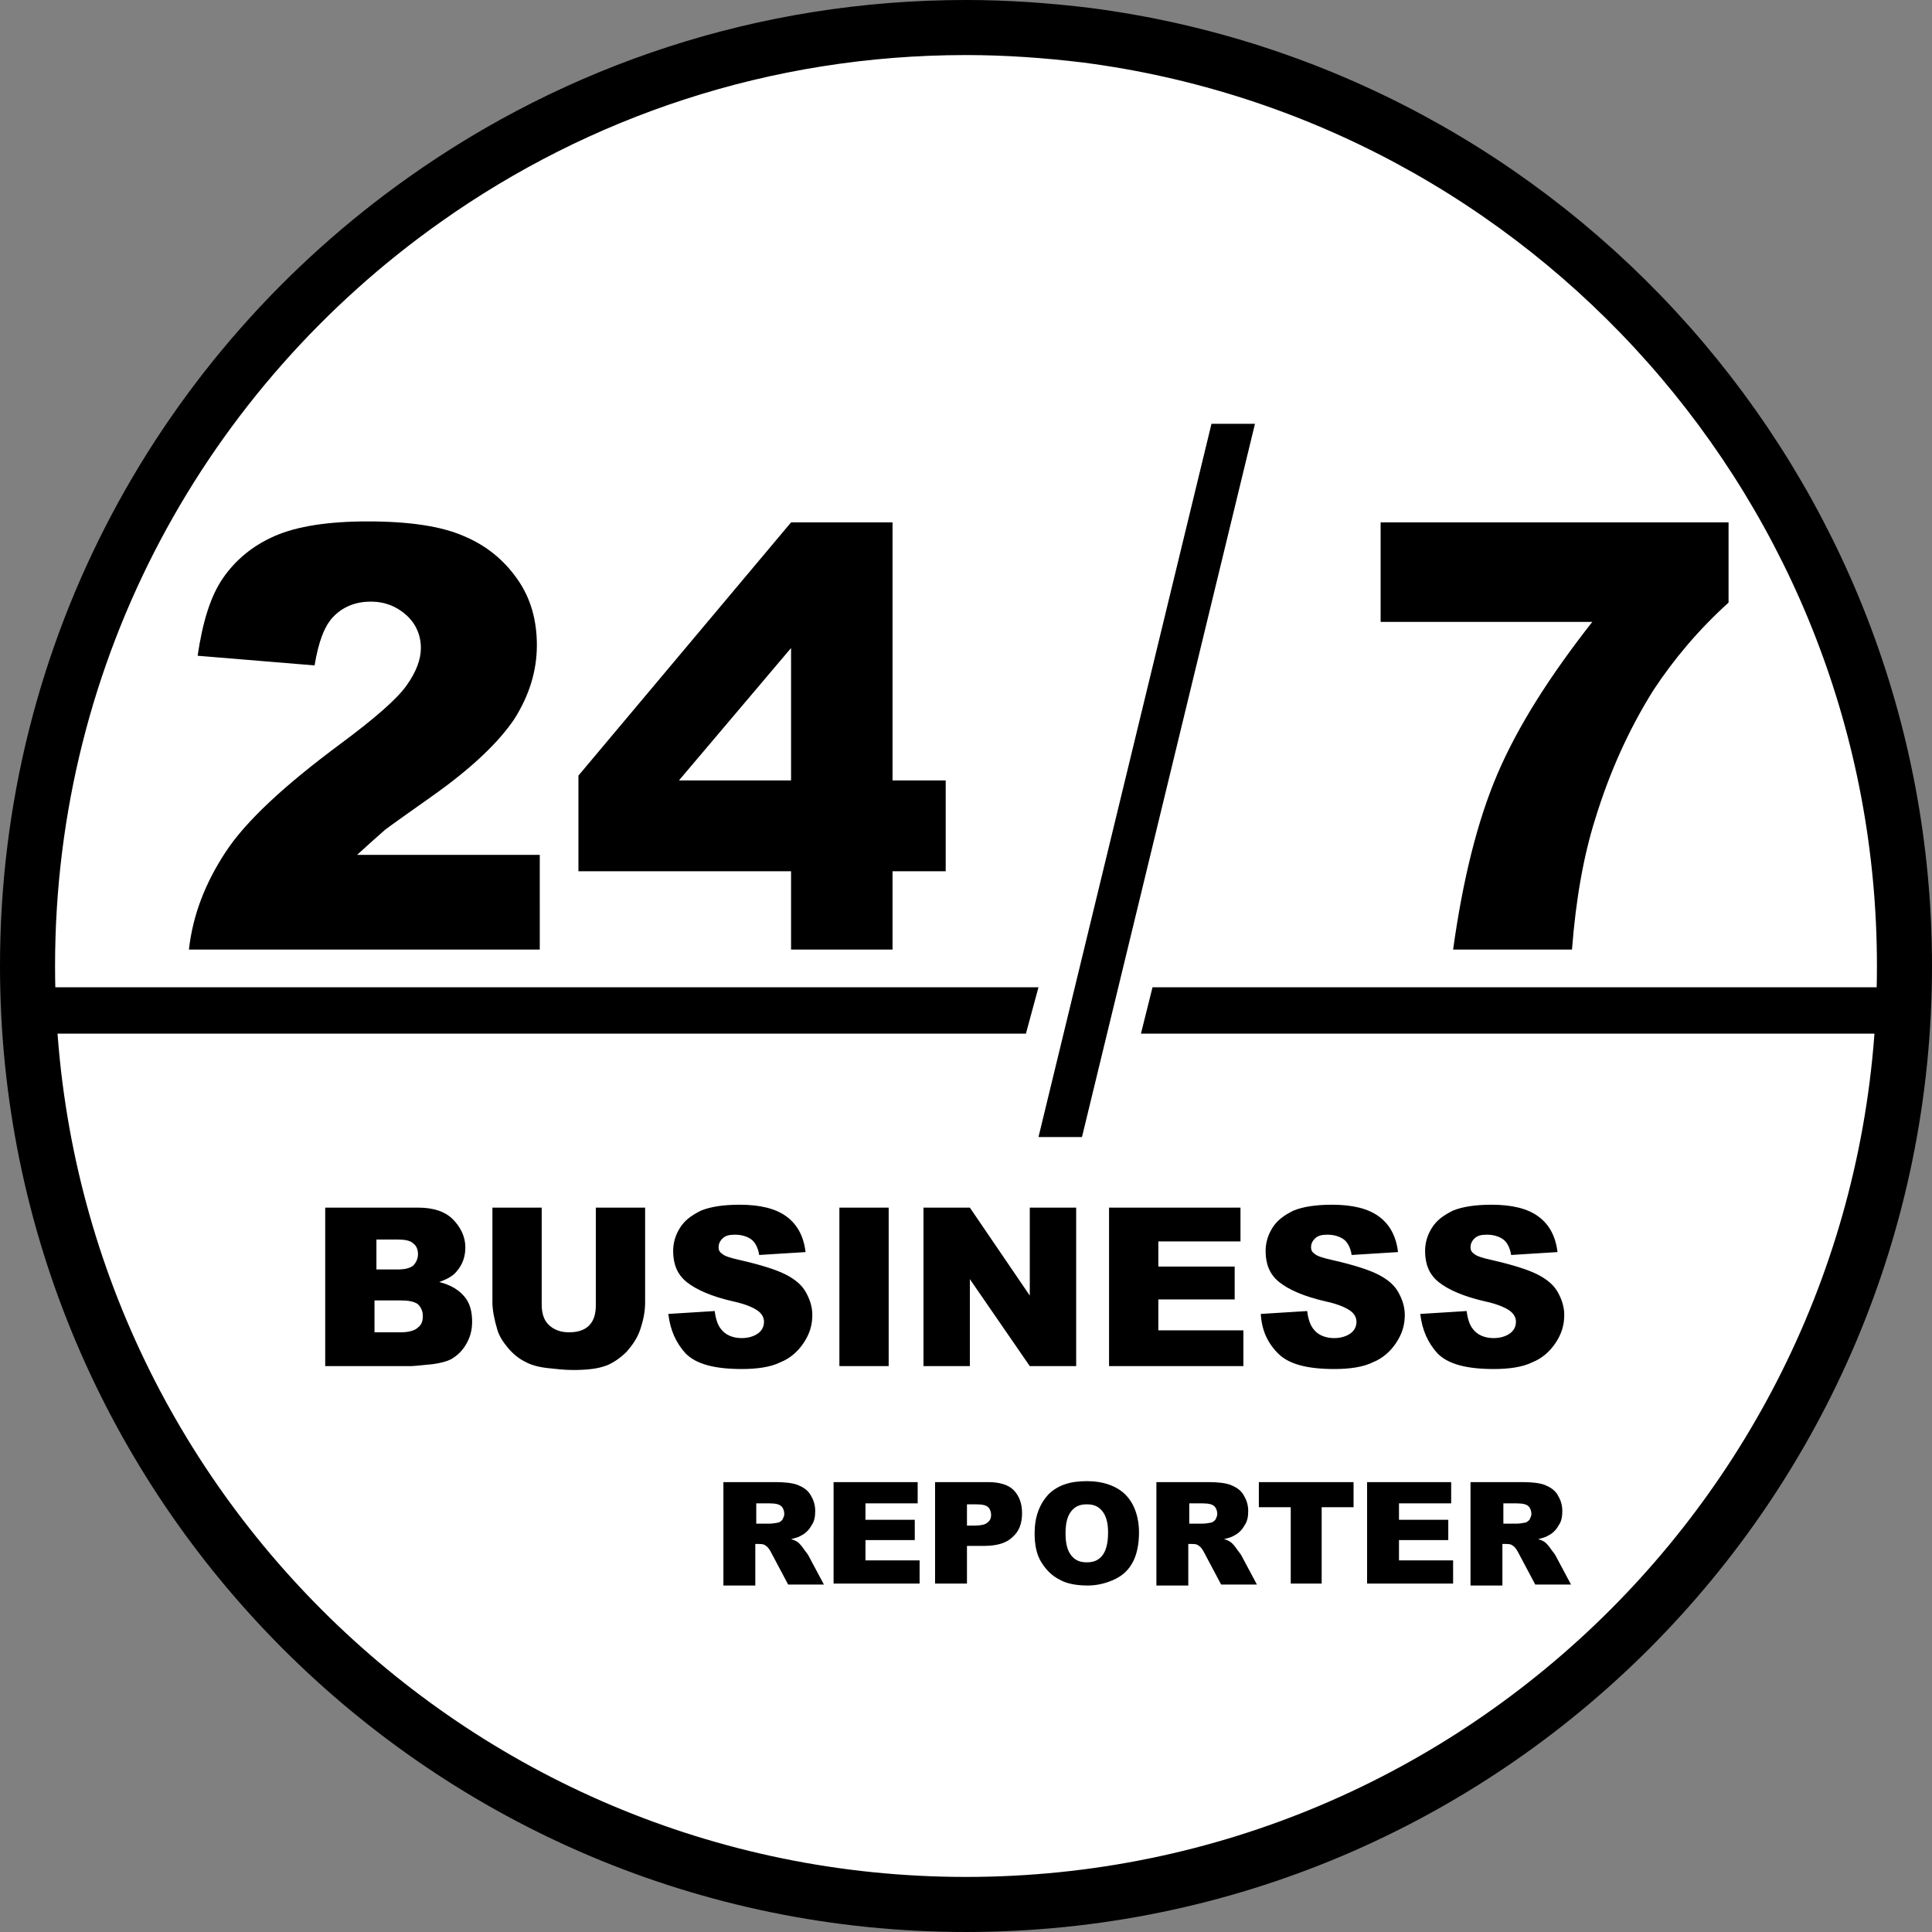
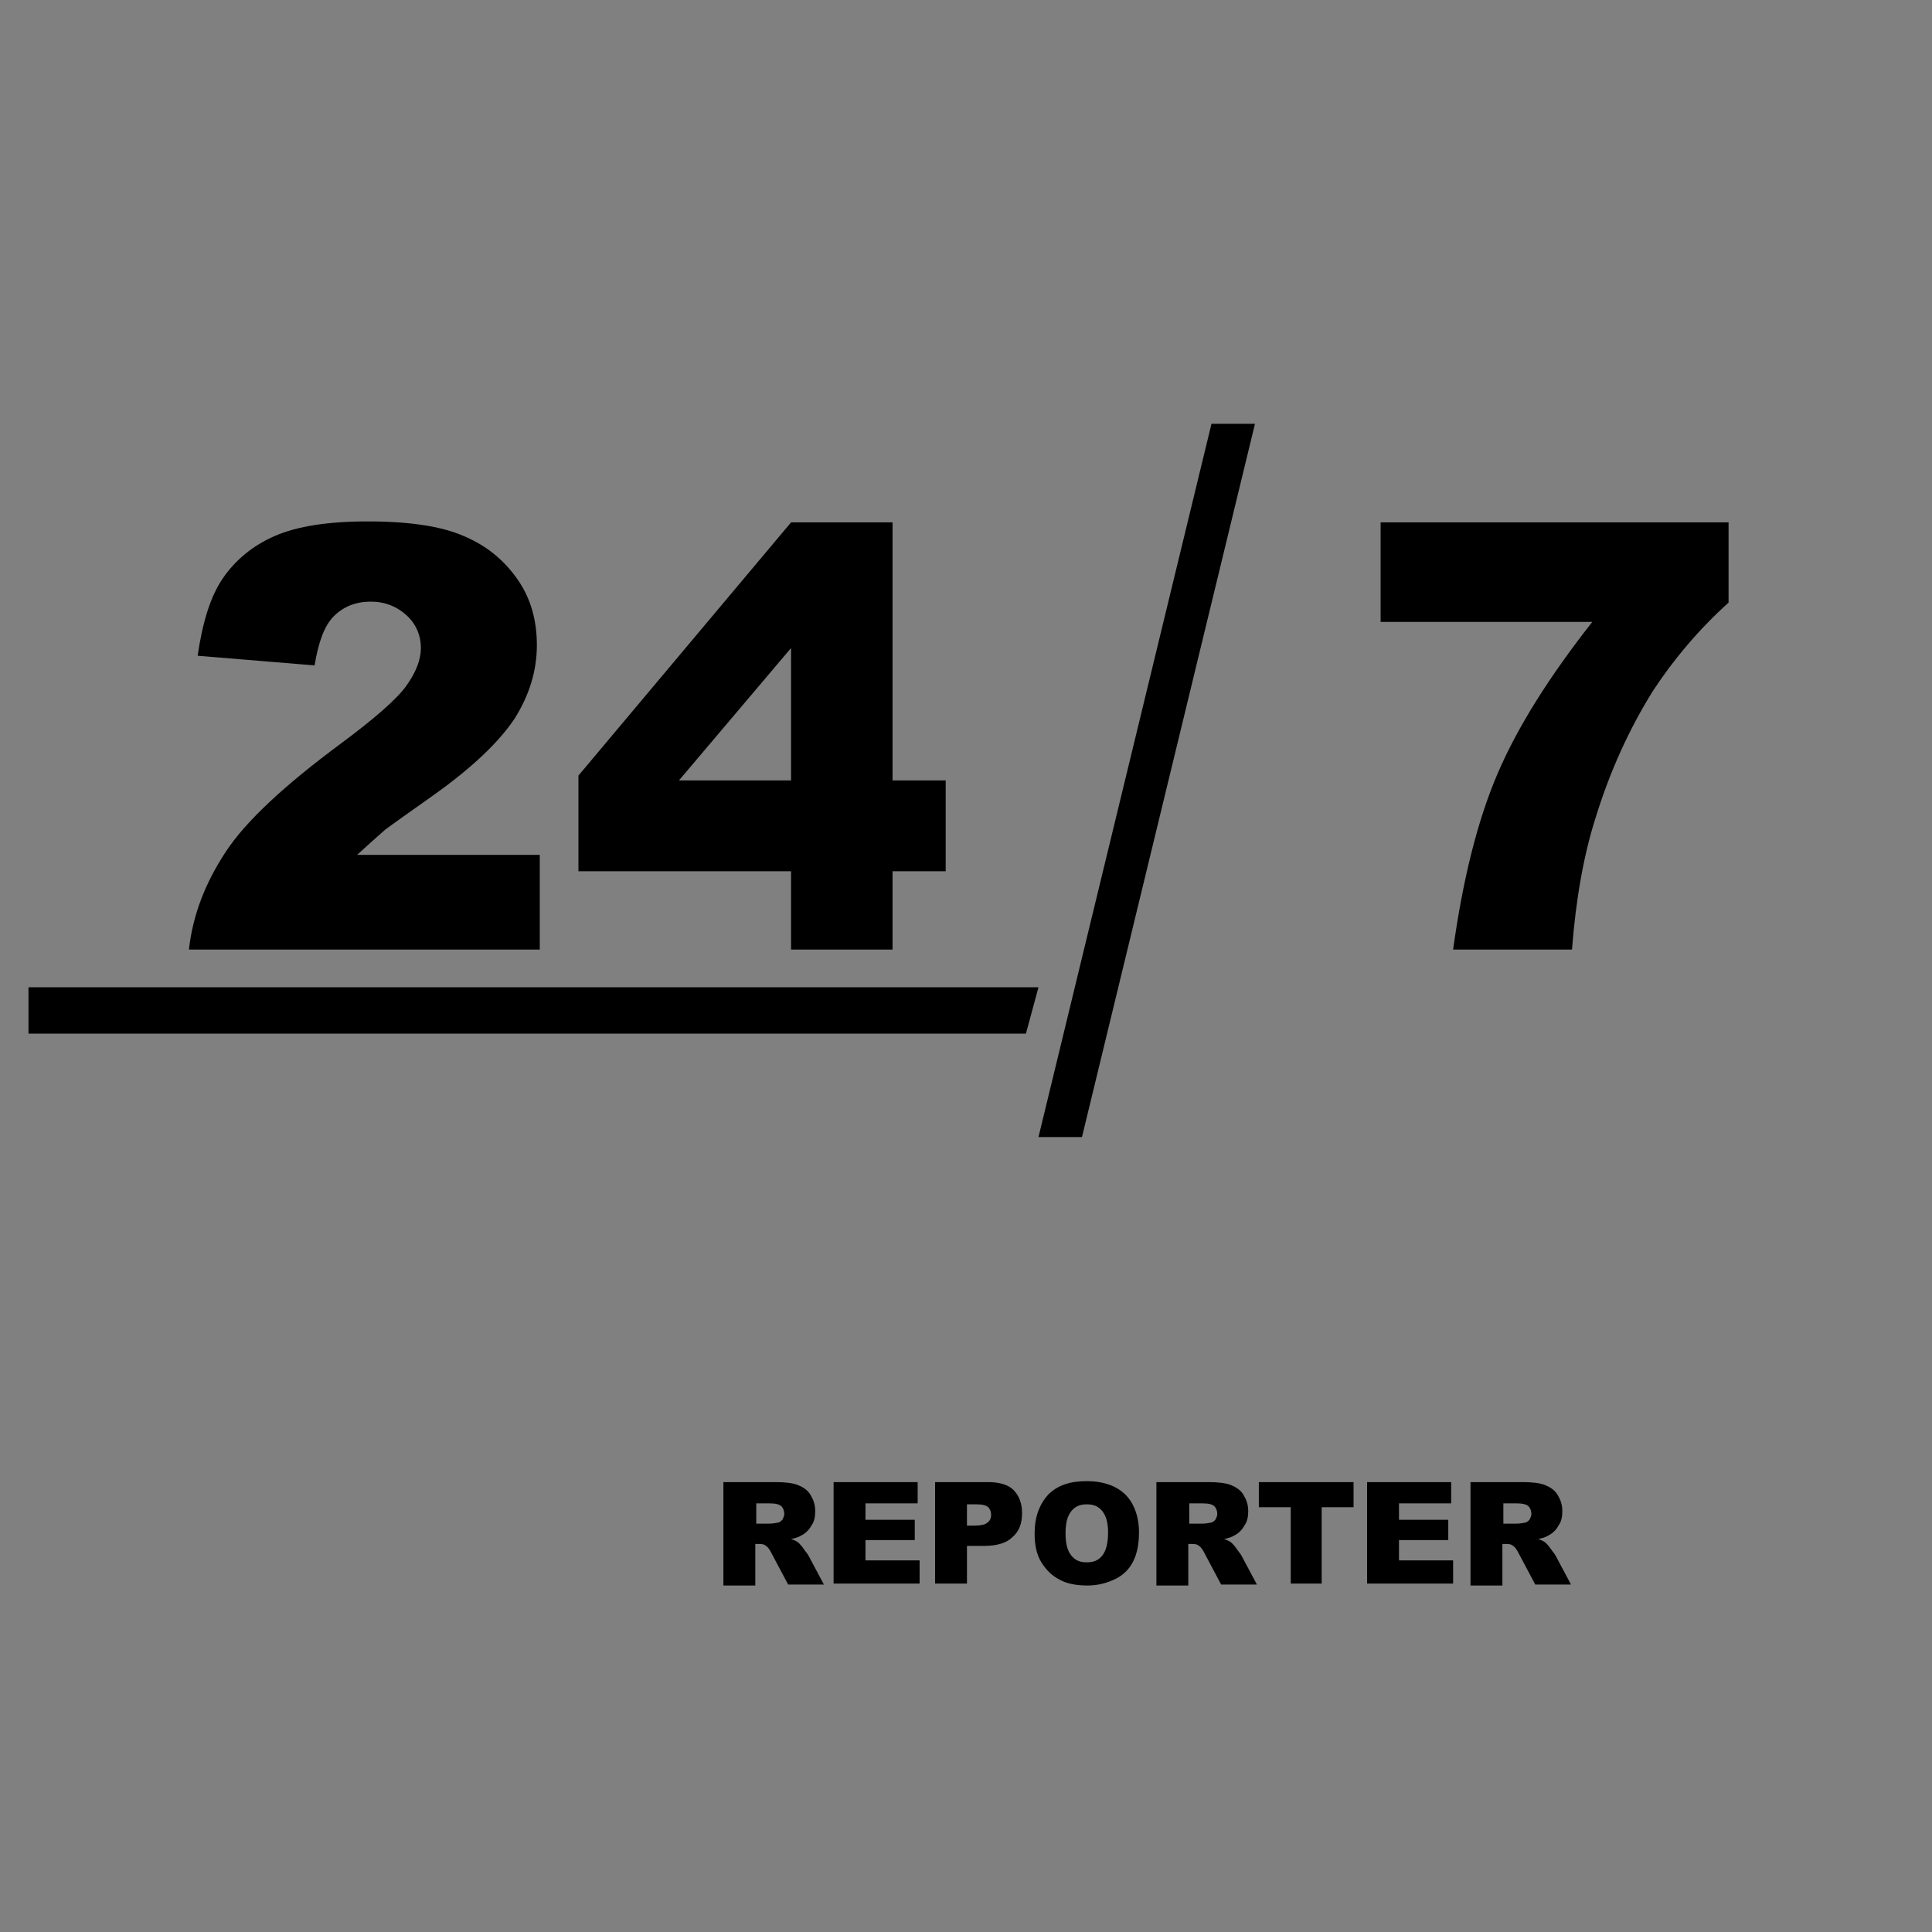
<svg xmlns="http://www.w3.org/2000/svg" id="SvgjsSvg1023" width="288" height="288" version="1.1">
  <rect width="100%" height="100%" fill="#808080" stroke="none" />
  <defs id="SvgjsDefs1024" />
  <g id="SvgjsG1025">
    <svg width="288" height="288" viewBox="0 0 199.897 199.897">
-       <path fill="#ffffff" stroke="#000000" stroke-miterlimit="10" stroke-width="5.697" d="m 197.048,99.948 c 0,53.6 -43.5,97.1 -97.1,97.1 -53.6,0 -97.1,-43.5 -97.1,-97.1 0,-32.8 16.2,-61.7 41.1,-79.3 15.8,-11.2 35.1,-17.8 56,-17.8 4.2,0 8.4,0.3 12.5,0.8 47.7,6.2 84.6,47 84.6,96.3 z" class="colore6e7e8 svgShape colorStroke9e1f63 svgStroke" />
      <g transform="translate(-103.952 -13.452)" fill="#000000" class="color000 svgShape">
-         <path fill="#000000" d="M137.7 138.4h9.5c1.6 0 2.8.4 3.6 1.2.8.8 1.3 1.8 1.3 2.9 0 1-.3 1.8-.9 2.5-.4.5-1 .8-1.8 1.1 1.2.3 2 .8 2.6 1.5.6.7.8 1.6.8 2.6 0 .9-.2 1.6-.6 2.3-.4.7-.9 1.2-1.6 1.6-.4.2-1.1.4-1.9.5-1.1.1-1.9.2-2.3.2h-8.8v-16.4zm5.1 6.4h2.2c.8 0 1.3-.1 1.7-.4.3-.3.5-.7.5-1.2 0-.5-.2-.9-.5-1.1-.3-.3-.9-.4-1.6-.4h-2.2v3.1zm0 6.5h2.6c.9 0 1.5-.2 1.8-.5.4-.3.5-.7.5-1.2 0-.5-.2-.9-.5-1.2-.4-.3-1-.4-1.9-.4h-2.6v3.3zM165.6 138.4h5.1v9.8c0 1-.2 1.9-.5 2.8-.3.9-.8 1.6-1.4 2.3-.6.6-1.3 1.1-2 1.4-1 .4-2.2.5-3.6.5-.8 0-1.7-.1-2.6-.2-.9-.1-1.7-.3-2.4-.7-.6-.3-1.2-.8-1.7-1.4-.5-.6-.9-1.2-1.1-1.9-.3-1-.5-2-.5-2.8v-9.8h5.1v10c0 .9.2 1.6.7 2.1.5.5 1.2.8 2.1.8.9 0 1.6-.2 2.1-.7.5-.5.7-1.2.7-2.1zM173.1 149.4l4.8-.3c.1.8.3 1.4.6 1.8.5.7 1.3 1 2.2 1 .7 0 1.3-.2 1.7-.5.4-.3.6-.7.6-1.2 0-.4-.2-.8-.6-1.1-.4-.3-1.2-.7-2.6-1-2.2-.5-3.8-1.2-4.8-2-1-.8-1.4-1.9-1.4-3.2 0-.8.2-1.6.7-2.4.5-.8 1.2-1.3 2.2-1.8 1-.4 2.3-.6 4-.6 2.1 0 3.7.4 4.8 1.2 1.1.8 1.8 2 2 3.7l-4.8.3c-.1-.7-.4-1.3-.8-1.6-.4-.3-1-.5-1.7-.5-.6 0-1 .1-1.3.4-.3.3-.4.6-.4.9 0 .3.1.5.4.7.2.2.8.4 1.7.6 2.2.5 3.8 1 4.8 1.5 1 .5 1.7 1.1 2.1 1.8.4.7.7 1.5.7 2.4 0 1.1-.3 2-.9 2.9-.6.9-1.4 1.6-2.4 2-1 .5-2.4.7-4 .7-2.8 0-4.7-.5-5.8-1.6-1-1.1-1.6-2.4-1.8-4.1zM190.8 138.4h5.1v16.4h-5.1zM199.6 138.4h4.7l6.2 9.1v-9.1h4.8v16.4h-4.8l-6.2-9v9h-4.8v-16.4zM218.7 138.4h13.6v3.5h-8.5v2.6h7.9v3.4h-7.9v3.2h8.8v3.7h-13.9zM234.4 149.4l4.8-.3c.1.8.3 1.4.6 1.8.5.7 1.3 1 2.2 1 .7 0 1.3-.2 1.7-.5.4-.3.6-.7.6-1.2 0-.4-.2-.8-.6-1.1-.4-.3-1.2-.7-2.6-1-2.2-.5-3.8-1.2-4.8-2-1-.8-1.4-1.9-1.4-3.2 0-.8.2-1.6.7-2.4.5-.8 1.2-1.3 2.2-1.8 1-.4 2.3-.6 4-.6 2.1 0 3.7.4 4.8 1.2 1.1.8 1.8 2 2 3.7l-4.8.3c-.1-.7-.4-1.3-.8-1.6-.4-.3-1-.5-1.7-.5-.6 0-1 .1-1.3.4-.3.3-.4.6-.4.9 0 .3.1.5.4.7.2.2.8.4 1.7.6 2.2.5 3.8 1 4.8 1.5 1 .5 1.7 1.1 2.1 1.8.4.7.7 1.5.7 2.4 0 1.1-.3 2-.9 2.9-.6.9-1.4 1.6-2.4 2-1 .5-2.4.7-4 .7-2.8 0-4.7-.5-5.8-1.6-1.1-1.1-1.7-2.4-1.8-4.1zM250.9 149.4l4.8-.3c.1.8.3 1.4.6 1.8.5.7 1.3 1 2.2 1 .7 0 1.3-.2 1.7-.5.4-.3.6-.7.6-1.2 0-.4-.2-.8-.6-1.1-.4-.3-1.2-.7-2.6-1-2.2-.5-3.8-1.2-4.8-2-1-.8-1.4-1.9-1.4-3.2 0-.8.2-1.6.7-2.4.5-.8 1.2-1.3 2.2-1.8 1-.4 2.3-.6 4-.6 2.1 0 3.7.4 4.8 1.2 1.1.8 1.8 2 2 3.7l-4.8.3c-.1-.7-.4-1.3-.8-1.6-.4-.3-1-.5-1.7-.5-.6 0-1 .1-1.3.4-.3.3-.4.6-.4.9 0 .3.1.5.4.7.2.2.8.4 1.7.6 2.2.5 3.8 1 4.8 1.5 1 .5 1.7 1.1 2.1 1.8.4.7.7 1.5.7 2.4 0 1.1-.3 2-.9 2.9-.6.9-1.4 1.6-2.4 2-1 .5-2.4.7-4 .7-2.8 0-4.7-.5-5.8-1.6-1-1.1-1.6-2.4-1.8-4.1z" class="color9e1f63 svgShape" />
-       </g>
+         </g>
      <g transform="translate(-103.952 -13.452)" fill="#000000" class="color000 svgShape">
        <path fill="#000000" d="M178.8 177.3v-10.5h5.4c1 0 1.8.1 2.3.3.5.2 1 .5 1.3 1 .3.5.5 1 .5 1.7 0 .6-.1 1.1-.4 1.5-.2.4-.6.8-1 1-.3.2-.7.3-1.1.4.4.1.7.3.8.4.1.1.3.3.5.6.2.3.4.5.5.7l1.6 3h-3.7l-1.7-3.2c-.2-.4-.4-.7-.6-.8-.2-.2-.5-.2-.8-.2h-.3v4.3h-3.3zm3.3-6.2h1.4c.1 0 .4 0 .9-.1.2 0 .4-.2.5-.3.1-.2.2-.4.2-.6 0-.3-.1-.6-.3-.8-.2-.2-.6-.3-1.2-.3h-1.4v2.1zM190.2 166.8h8.7v2.2h-5.4v1.7h5.1v2.1h-5.1v2.1h5.6v2.4h-8.9zM200.8 166.8h5.4c1.2 0 2.1.3 2.6.8.6.6.9 1.4.9 2.4 0 1.1-.3 1.9-1 2.5-.6.6-1.6.9-2.9.9H204v3.9h-3.3v-10.5zm3.2 4.5h.8c.6 0 1.1-.1 1.3-.3.3-.2.4-.5.4-.8 0-.3-.1-.6-.3-.8-.2-.2-.6-.3-1.2-.3h-1zM211 172.1c0-1.7.5-3 1.4-4 1-1 2.3-1.4 4-1.4 1.7 0 3.1.5 4 1.4.9.9 1.4 2.3 1.4 3.9 0 1.2-.2 2.2-.6 3-.4.8-1 1.4-1.8 1.8-.8.4-1.8.7-2.9.7-1.2 0-2.2-.2-2.9-.6-.8-.4-1.4-1-1.9-1.8-.5-.8-.7-1.8-.7-3zm3.2 0c0 1.1.2 1.8.6 2.3.4.5.9.7 1.6.7.7 0 1.2-.2 1.6-.7.4-.5.6-1.3.6-2.4 0-1-.2-1.7-.6-2.2-.4-.5-.9-.7-1.6-.7-.7 0-1.2.2-1.6.7-.4.5-.6 1.2-.6 2.3zM223.6 177.3v-10.5h5.4c1 0 1.8.1 2.3.3.5.2 1 .5 1.3 1 .3.5.5 1 .5 1.7 0 .6-.1 1.1-.4 1.5-.2.4-.6.8-1 1-.3.2-.7.3-1.1.4.4.1.7.3.8.4.1.1.3.3.5.6.2.3.4.5.5.7l1.6 3h-3.7l-1.7-3.2c-.2-.4-.4-.7-.6-.8-.2-.2-.5-.2-.8-.2h-.3v4.3h-3.3zm3.3-6.2h1.4c.1 0 .4 0 .9-.1.2 0 .4-.2.5-.3.1-.2.2-.4.2-.6 0-.3-.1-.6-.3-.8-.2-.2-.6-.3-1.2-.3H227v2.1zM234.1 166.8h9.9v2.6h-3.3v7.9h-3.2v-7.9h-3.3v-2.6zM245.4 166.8h8.7v2.2h-5.4v1.7h5.1v2.1h-5.1v2.1h5.6v2.4h-8.9zM256.1 177.3v-10.5h5.4c1 0 1.8.1 2.3.3.5.2 1 .5 1.3 1 .3.5.5 1 .5 1.7 0 .6-.1 1.1-.4 1.5-.2.4-.6.8-1 1-.3.2-.7.3-1.1.4.4.1.7.3.8.4.1.1.3.3.5.6.2.3.4.5.5.7l1.6 3h-3.7l-1.7-3.2c-.2-.4-.4-.7-.6-.8-.2-.2-.5-.2-.8-.2h-.3v4.3h-3.3zm3.3-6.2h1.4c.1 0 .4 0 .9-.1.2 0 .4-.2.5-.3.1-.2.2-.4.2-.6 0-.3-.1-.6-.3-.8-.2-.2-.6-.3-1.2-.3h-1.4v2.1z" class="color9e1f63 svgShape" />
      </g>
      <path fill="#000000" d="M55.848 98.248h-36.3c.4-3.6 1.7-6.9 3.8-10.1 2.1-3.2 6.1-6.9 11.9-11.2 3.5-2.6 5.8-4.6 6.8-6 1-1.4 1.5-2.7 1.5-3.9 0-1.3-.5-2.5-1.5-3.4-1-.9-2.2-1.4-3.7-1.4-1.5 0-2.8.5-3.8 1.5-1 1-1.6 2.7-2 5.1l-12.1-1c.5-3.4 1.3-6.1 2.6-8 1.3-1.9 3.1-3.4 5.4-4.4 2.3-1 5.5-1.5 9.6-1.5 4.3 0 7.6.5 9.9 1.5 2.4 1 4.2 2.5 5.6 4.5 1.4 2 2 4.3 2 6.8 0 2.7-.8 5.2-2.3 7.6-1.6 2.4-4.4 5.1-8.5 8-2.4 1.7-4.1 2.9-4.9 3.5-.8.7-1.8 1.6-2.9 2.6h18.9zM81.848 90.148h-22v-9.9l22-26.2h10.5v26.7h5.5v9.4h-5.5v8.1h-10.5zm0-9.4v-13.7l-11.6 13.7zM125.348 43.848h4.5l-17.9 73.8h-4.5zM142.948 54.048h35.9v8.3c-3.1 2.8-5.7 5.9-7.8 9.1-2.5 4-4.5 8.4-6 13.3-1.2 3.8-2 8.3-2.4 13.5h-12.3c1-7.2 2.5-13.3 4.6-18.2 2.1-4.9 5.4-10.1 9.8-15.7h-21.9v-10.3z" class="color9e1f63 svgShape" />
      <polygon fill="#000000" points="106.9 115.6 211.4 115.6 210.1 120.4 106.9 120.4" transform="translate(-103.952 -13.452)" class="color9e1f63 svgShape" />
-       <polygon fill="#000000" points="223.2 115.6 301 115.6 301 120.4 222 120.4" transform="translate(-103.952 -13.452)" class="color9e1f63 svgShape" />
    </svg>
  </g>
</svg>